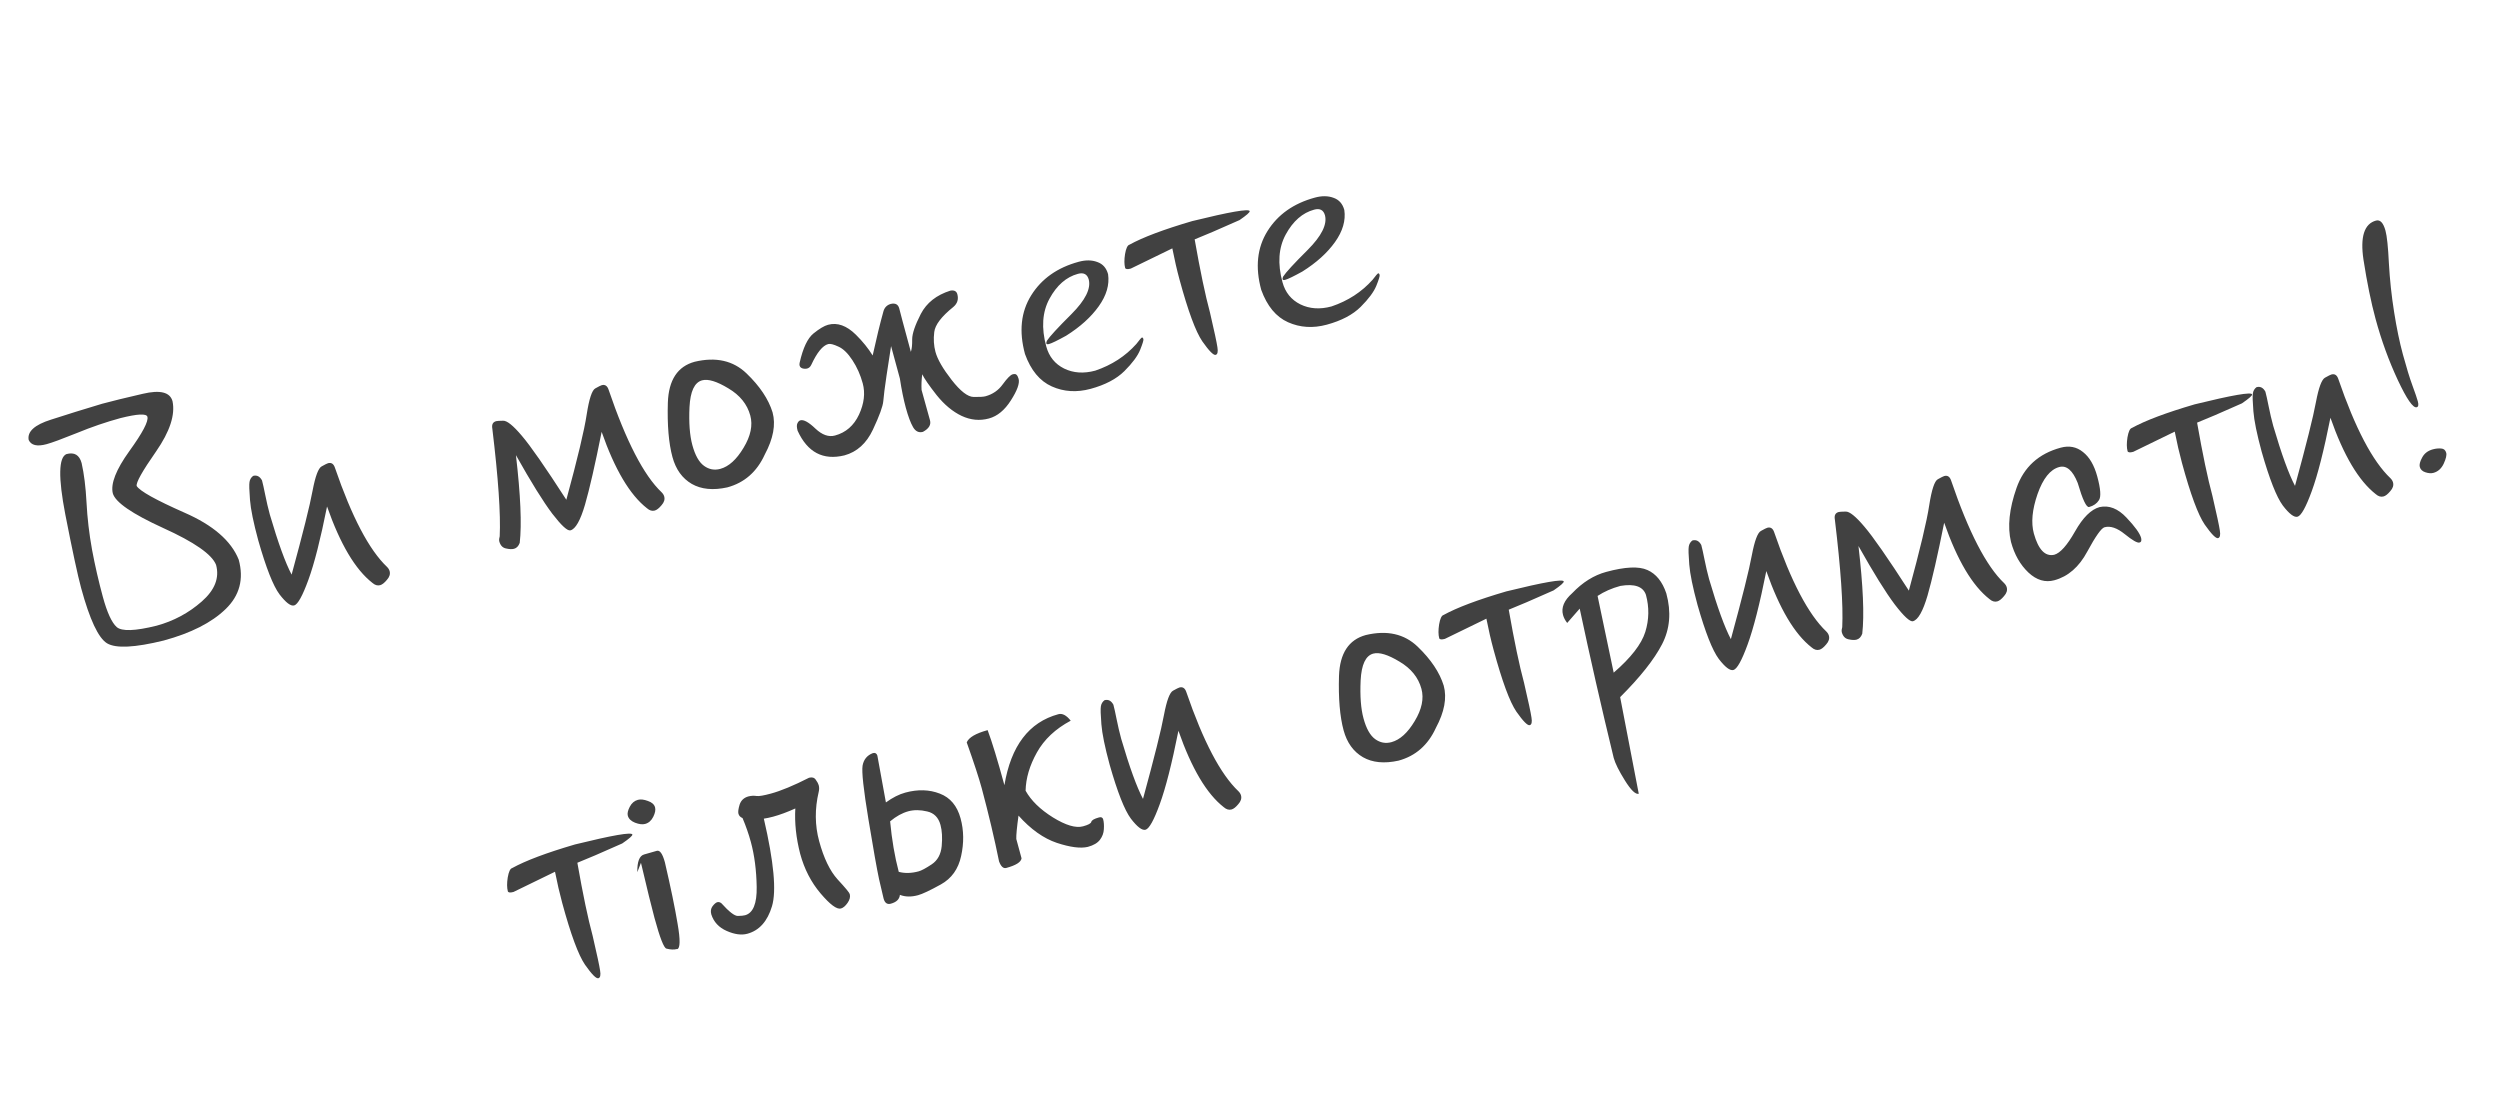
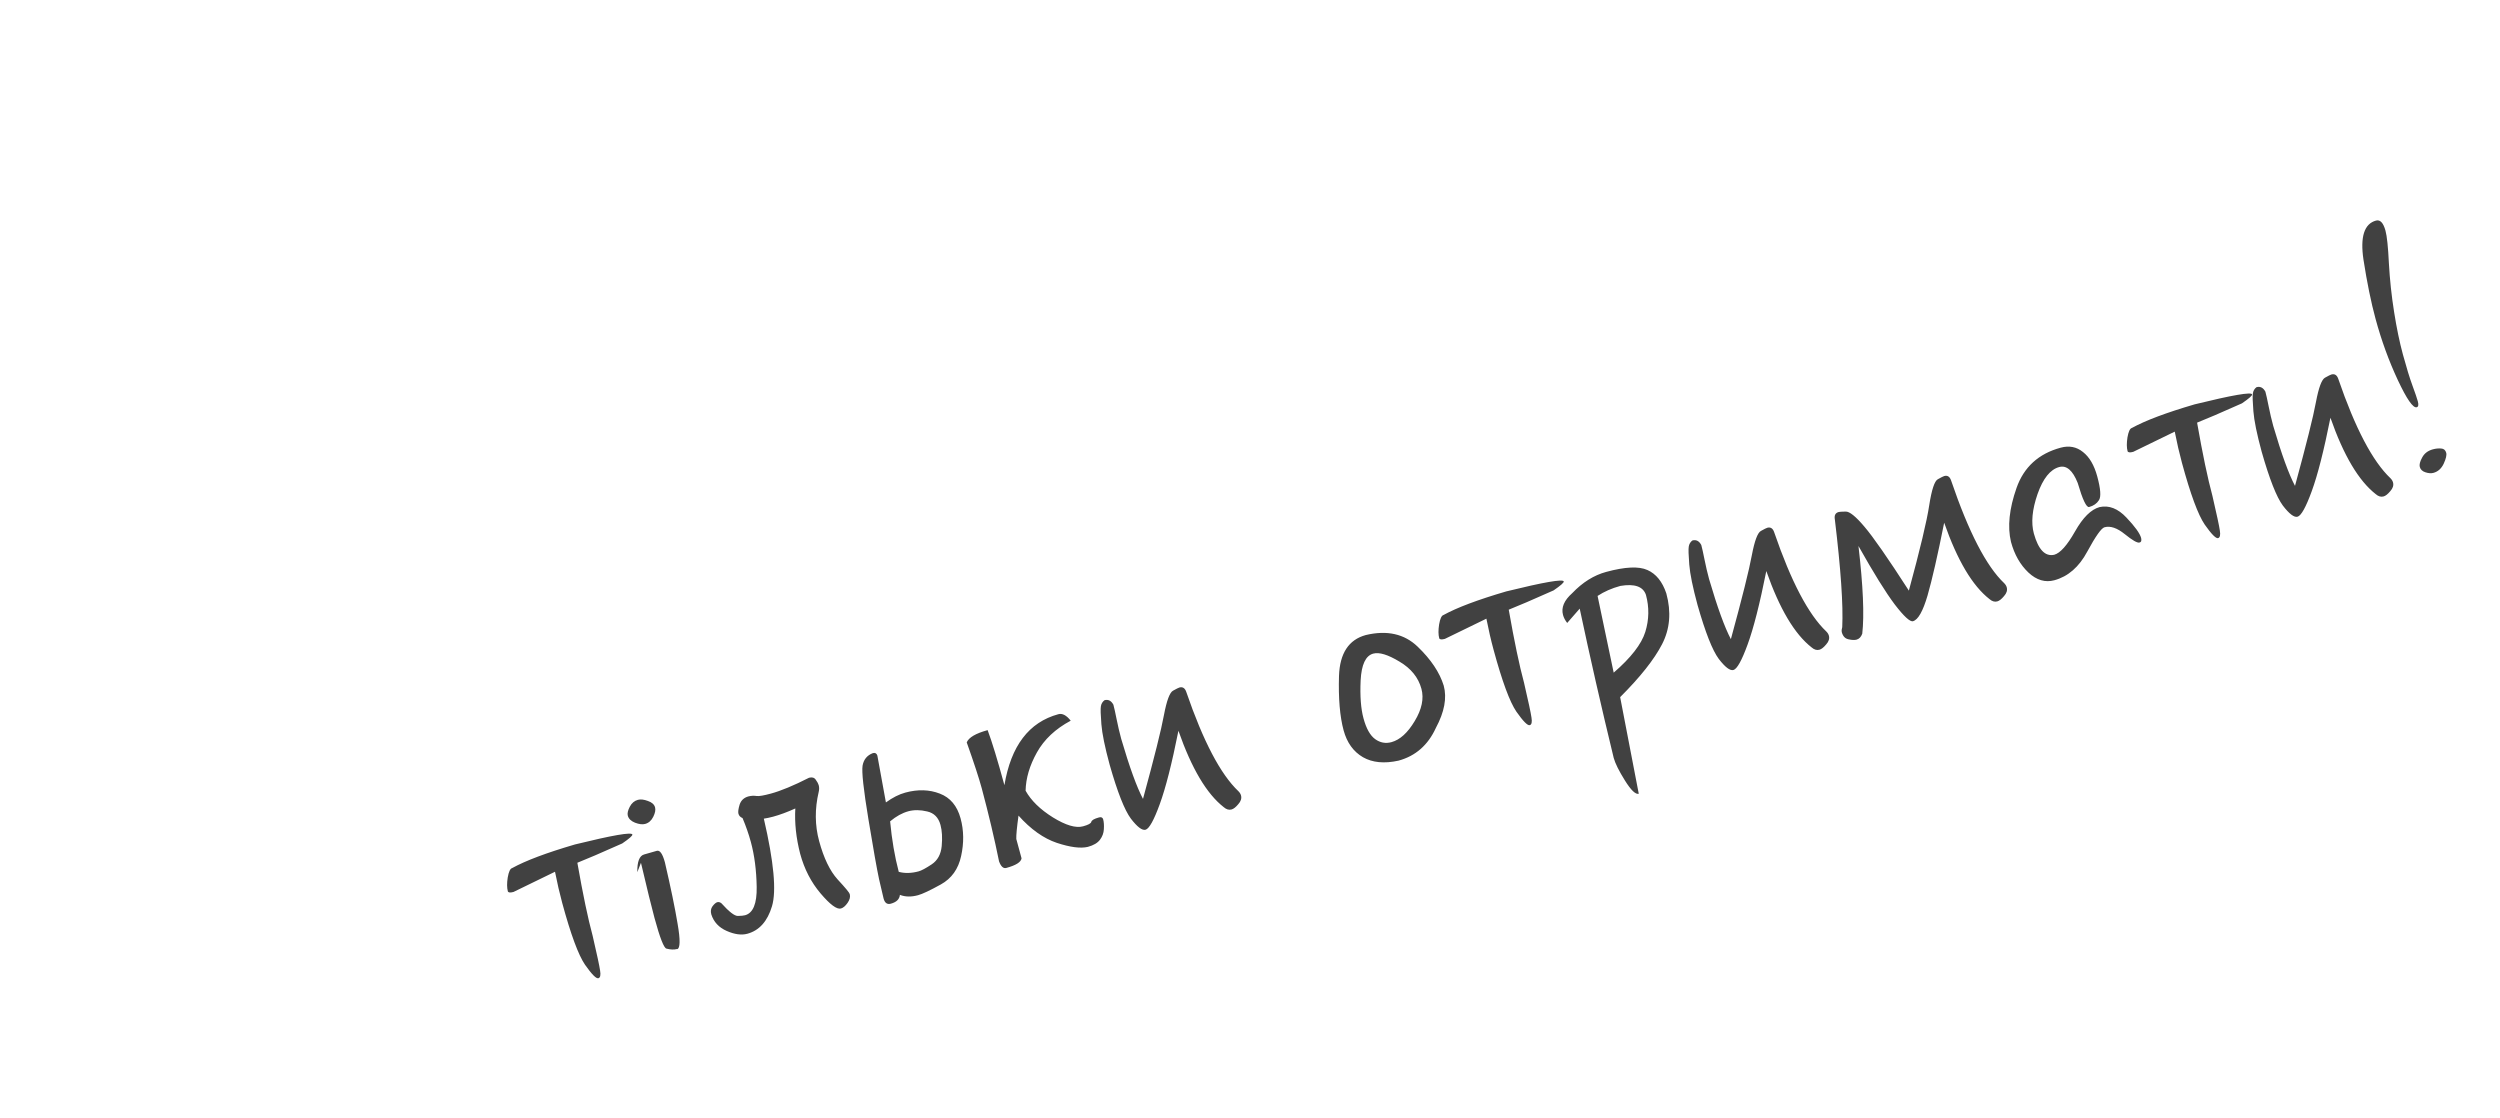
<svg xmlns="http://www.w3.org/2000/svg" width="293" height="131" viewBox="0 0 293 131" fill="none">
-   <path d="M3.361 51.56C3.181 50.584 4.049 49.793 5.963 49.187C7.874 48.568 9.876 47.946 11.97 47.32C13.124 47.007 14.713 46.618 16.736 46.153C18.77 45.672 19.931 45.962 20.219 47.022C20.552 48.612 19.91 50.574 18.294 52.907C16.674 55.226 15.917 56.578 16.021 56.963C16.397 57.559 18.259 58.597 21.61 60.079C24.97 61.544 27.092 63.381 27.977 65.59C28.597 67.87 28.083 69.804 26.435 71.391C24.8 72.974 22.385 74.2 19.19 75.069C15.8 75.904 13.587 76.014 12.551 75.398C11.529 74.779 10.513 72.613 9.504 68.9C9.108 67.442 8.489 64.563 7.648 60.263C6.821 55.96 6.866 53.612 7.785 53.22C8.713 52.968 9.307 53.319 9.567 54.274C9.852 55.535 10.044 57.078 10.141 58.902C10.234 60.714 10.45 62.556 10.788 64.429C11.136 66.286 11.556 68.122 12.05 69.939C12.551 71.782 13.093 72.966 13.677 73.491C14.275 74.012 15.834 73.958 18.354 73.331C20.343 72.79 22.102 71.849 23.632 70.508C25.174 69.163 25.739 67.729 25.324 66.204C24.849 64.98 22.785 63.54 19.131 61.885C15.474 60.216 13.503 58.857 13.219 57.81C12.956 56.685 13.599 55.044 15.148 52.886C16.711 50.724 17.42 49.378 17.276 48.847C17.168 48.449 16.114 48.501 14.114 49.002C12.444 49.456 10.737 50.04 8.995 50.756C7.262 51.454 6.085 51.888 5.461 52.057C4.348 52.36 3.648 52.194 3.361 51.56ZM34.178 67.344C35.505 62.483 36.324 59.206 36.633 57.514C36.955 55.817 37.309 54.867 37.695 54.662C38.09 54.441 38.341 54.316 38.447 54.287C38.832 54.182 39.1 54.358 39.253 54.815C41.233 60.585 43.269 64.46 45.359 66.441C45.516 66.598 45.617 66.763 45.664 66.935C45.758 67.28 45.652 67.622 45.345 67.961C45.056 68.311 44.792 68.518 44.553 68.583C44.248 68.665 43.946 68.577 43.648 68.316C41.642 66.753 39.87 63.768 38.33 59.359C37.565 63.198 36.835 66.066 36.14 67.964C35.455 69.844 34.9 70.842 34.476 70.958C34.078 71.066 33.504 70.631 32.755 69.653C32.014 68.658 31.186 66.554 30.271 63.343C29.709 61.274 29.385 59.689 29.299 58.588C29.21 57.473 29.191 56.773 29.242 56.489C29.289 56.191 29.431 55.953 29.667 55.775C30.105 55.656 30.452 55.833 30.708 56.304C30.805 56.662 30.932 57.233 31.088 58.016C31.244 58.8 31.423 59.563 31.624 60.306C32.595 63.616 33.446 65.962 34.178 67.344ZM66.374 58.574C67.693 53.73 68.488 50.396 68.761 48.57C69.047 46.741 69.383 45.724 69.769 45.52C70.165 45.298 70.415 45.173 70.521 45.144C70.906 45.04 71.174 45.216 71.327 45.673C73.38 51.708 75.451 55.716 77.542 57.697C77.698 57.853 77.8 58.018 77.847 58.19C77.941 58.535 77.834 58.877 77.528 59.217C77.238 59.566 76.974 59.773 76.735 59.838C76.43 59.921 76.129 59.832 75.83 59.571C73.825 58.009 72.052 55.023 70.513 50.614C69.747 54.453 69.097 57.3 68.561 59.154C68.022 60.995 67.454 61.997 66.857 62.159C66.513 62.252 65.801 61.599 64.722 60.197C63.654 58.779 62.236 56.495 60.468 53.344C61.013 58.023 61.161 61.45 60.912 63.625C60.773 64.004 60.551 64.236 60.246 64.318C60.008 64.383 59.691 64.37 59.295 64.278C58.904 64.199 58.643 63.921 58.514 63.444C58.48 63.268 58.498 63.071 58.566 62.852C58.691 60.27 58.402 56.062 57.7 50.23C57.613 49.755 57.763 49.465 58.147 49.361C58.253 49.332 58.526 49.315 58.966 49.309C59.416 49.287 60.144 49.872 61.152 51.065C62.173 52.254 63.913 54.757 66.374 58.574ZM78.273 47.181C78.366 44.536 79.413 42.942 81.416 42.398C83.904 41.807 85.928 42.261 87.488 43.759C89.049 45.257 90.068 46.782 90.546 48.332C90.936 49.764 90.629 51.414 89.627 53.281C88.708 55.296 87.247 56.576 85.245 57.12C83.579 57.487 82.19 57.352 81.077 56.715C79.96 56.064 79.206 55.016 78.813 53.571C78.373 51.953 78.193 49.823 78.273 47.181ZM85.359 45.512C84.012 44.696 82.988 44.384 82.285 44.575C81.397 44.816 80.904 45.861 80.809 47.71C80.723 49.542 80.835 51.028 81.144 52.168C81.469 53.362 81.923 54.171 82.509 54.595C83.094 55.02 83.731 55.139 84.421 54.952C85.415 54.681 86.324 53.858 87.146 52.481C87.981 51.101 88.244 49.84 87.934 48.7C87.574 47.374 86.715 46.312 85.359 45.512ZM109.495 38.911C109.392 39.737 109.439 40.514 109.637 41.243C109.875 42.119 110.507 43.214 111.534 44.53C112.561 45.846 113.418 46.51 114.105 46.523C114.792 46.535 115.255 46.509 115.493 46.444C116.342 46.214 117.019 45.745 117.525 45.038C118.044 44.328 118.429 43.938 118.681 43.87C118.906 43.808 119.062 43.83 119.147 43.935C119.246 44.036 119.324 44.193 119.382 44.405C119.522 44.922 119.223 45.759 118.483 46.914C117.756 48.065 116.896 48.776 115.901 49.046C114.827 49.338 113.76 49.236 112.7 48.741C111.653 48.243 110.678 47.432 109.775 46.311C108.882 45.172 108.319 44.357 108.086 43.865C108.002 44.5 107.976 45.112 108.008 45.702C108.304 46.789 108.633 47.974 108.995 49.257C109.14 49.787 108.864 50.239 108.168 50.614C107.691 50.743 107.307 50.563 107.017 50.072C106.723 49.568 106.438 48.805 106.16 47.784C105.897 46.816 105.666 45.676 105.466 44.363L104.434 40.564C104.307 41.41 104.132 42.547 103.908 43.975C103.697 45.399 103.568 46.417 103.52 47.028C103.469 47.626 103.065 48.732 102.308 50.348C101.55 51.963 100.436 52.971 98.964 53.371C96.466 53.978 94.638 53.015 93.48 50.482C93.372 50.084 93.365 49.795 93.457 49.613C93.547 49.417 93.665 49.3 93.81 49.261C94.195 49.156 94.781 49.481 95.57 50.235C96.355 50.975 97.119 51.245 97.862 51.043C99.135 50.697 100.073 49.88 100.677 48.591C101.277 47.289 101.422 46.067 101.112 44.927C100.842 43.932 100.44 43.031 99.907 42.221C99.371 41.399 98.82 40.865 98.255 40.62C97.699 40.358 97.302 40.259 97.064 40.324C96.414 40.501 95.752 41.314 95.078 42.765C94.969 42.993 94.809 43.137 94.597 43.194C94.491 43.223 94.364 43.229 94.217 43.212C93.936 43.175 93.769 43.056 93.715 42.857C93.686 42.751 93.689 42.63 93.723 42.492C94.111 40.778 94.65 39.642 95.338 39.084C96.027 38.527 96.597 38.187 97.048 38.065C98.135 37.769 99.223 38.157 100.311 39.228C101.111 40.022 101.766 40.834 102.276 41.663C102.721 39.634 103.146 37.895 103.55 36.447C103.688 36.011 103.975 35.734 104.413 35.615C104.937 35.501 105.262 35.676 105.389 36.14C105.451 36.422 105.906 38.121 106.752 41.237C106.866 40.922 106.918 40.431 106.907 39.764C106.91 39.094 107.247 38.105 107.917 36.798C108.6 35.488 109.755 34.576 111.381 34.063C111.83 33.984 112.103 34.123 112.2 34.481C112.362 35.078 112.205 35.576 111.73 35.976C110.34 37.094 109.595 38.073 109.495 38.911ZM122.696 39.938C123.006 39.455 123.968 38.41 125.582 36.804C127.193 35.185 127.867 33.841 127.605 32.773C127.432 32.136 127.008 31.91 126.331 32.094C124.966 32.465 123.855 33.436 123.001 35.007C122.156 36.56 122.029 38.425 122.619 40.599C122.944 41.793 123.641 42.657 124.712 43.192C125.796 43.723 127.015 43.805 128.367 43.438C130.297 42.785 131.901 41.744 133.179 40.315C133.546 39.831 133.762 39.58 133.828 39.561C133.908 39.54 133.968 39.602 134.007 39.748C134.04 39.867 133.911 40.286 133.623 41.006C133.334 41.725 132.719 42.554 131.778 43.493C130.847 44.416 129.526 45.109 127.816 45.574C126.198 46.013 124.684 45.919 123.275 45.291C121.865 44.663 120.816 43.396 120.128 41.49C119.407 38.838 119.652 36.543 120.862 34.605C122.073 32.667 123.925 31.36 126.418 30.682C127.24 30.459 127.968 30.467 128.603 30.708C129.248 30.931 129.669 31.408 129.867 32.137C130.046 33.37 129.681 34.622 128.774 35.894C127.866 37.166 126.591 38.317 124.949 39.347C123.934 39.908 123.267 40.231 122.949 40.318C122.763 40.368 122.658 40.347 122.632 40.254C122.614 40.188 122.636 40.082 122.696 39.938ZM139.731 25.911C144.135 24.828 146.379 24.439 146.462 24.744C146.498 24.877 146.102 25.227 145.273 25.794C142.822 26.887 141.069 27.641 140.014 28.055C140.667 31.766 141.265 34.622 141.809 36.624C142.313 38.794 142.604 40.153 142.682 40.701C142.769 41.233 142.7 41.529 142.475 41.591C142.223 41.659 141.702 41.131 140.913 40.007C140.133 38.867 139.242 36.453 138.24 32.767C137.934 31.64 137.653 30.42 137.396 29.109L132.529 31.478C132.144 31.582 131.924 31.557 131.867 31.401C131.756 30.99 131.751 30.45 131.854 29.782C131.971 29.109 132.142 28.742 132.367 28.681C133.939 27.812 136.394 26.889 139.731 25.911ZM150.383 32.415C150.693 31.932 151.655 30.887 153.269 29.281C154.88 27.662 155.554 26.318 155.292 25.25C155.12 24.613 154.695 24.387 154.019 24.571C152.653 24.942 151.543 25.913 150.688 27.483C149.843 29.037 149.716 30.902 150.307 33.076C150.631 34.27 151.329 35.134 152.399 35.669C153.484 36.2 154.702 36.282 156.054 35.914C157.985 35.262 159.588 34.221 160.866 32.791C161.233 32.307 161.449 32.056 161.516 32.038C161.595 32.017 161.655 32.079 161.694 32.225C161.727 32.344 161.599 32.763 161.31 33.482C161.021 34.202 160.406 35.031 159.466 35.97C158.534 36.892 157.213 37.586 155.503 38.051C153.885 38.49 152.372 38.396 150.962 37.768C149.553 37.14 148.504 35.873 147.815 33.967C147.094 31.315 147.339 29.02 148.55 27.082C149.76 25.144 151.612 23.836 154.105 23.159C154.927 22.936 155.656 22.944 156.291 23.184C156.935 23.408 157.356 23.884 157.555 24.614C157.733 25.847 157.368 27.099 156.461 28.371C155.554 29.643 154.279 30.794 152.636 31.824C151.621 32.385 150.954 32.708 150.636 32.794C150.45 32.845 150.345 32.824 150.32 32.731C150.302 32.665 150.323 32.559 150.383 32.415Z" fill="#414141" />
  <path d="M67.382 98.971C71.787 97.888 74.031 97.499 74.114 97.804C74.15 97.937 73.754 98.287 72.925 98.853C70.474 99.947 68.721 100.701 67.666 101.115C68.318 104.826 68.916 107.682 69.46 109.684C69.965 111.854 70.255 113.213 70.333 113.761C70.421 114.293 70.352 114.589 70.126 114.65C69.874 114.719 69.354 114.191 68.564 113.067C67.784 111.926 66.894 109.513 65.892 105.827C65.586 104.699 65.304 103.48 65.047 102.169L60.181 104.538C59.796 104.642 59.575 104.617 59.519 104.461C59.407 104.05 59.403 103.51 59.506 102.841C59.622 102.169 59.793 101.802 60.019 101.741C61.591 100.872 64.046 99.949 67.382 98.971ZM73.808 94.555C74.032 94.124 74.35 93.853 74.761 93.741C75.079 93.655 75.469 93.698 75.929 93.872C76.399 94.029 76.68 94.28 76.774 94.625C76.853 94.917 76.783 95.285 76.562 95.729C76.341 96.174 76.025 96.452 75.614 96.564C75.295 96.65 74.898 96.602 74.421 96.418C73.957 96.231 73.676 95.958 73.579 95.6C73.507 95.335 73.583 94.987 73.808 94.555ZM74.694 102.217C74.672 100.985 74.939 100.292 75.496 100.141C76.063 99.973 76.558 99.831 76.983 99.716C77.341 99.619 77.655 100.067 77.925 101.062C78.608 103.995 79.105 106.401 79.417 108.281C79.742 110.158 79.725 111.145 79.367 111.243L79.362 111.223C79.004 111.32 78.587 111.305 78.111 111.178C77.81 111.118 77.342 109.92 76.708 107.587C76.376 106.367 75.847 104.211 75.121 101.119L74.694 102.217ZM88.672 93.293C88.953 93.331 89.511 93.236 90.346 93.009C91.526 92.688 93.017 92.07 94.819 91.153C95.177 91.056 95.44 91.134 95.608 91.387C95.79 91.637 95.904 91.848 95.951 92.02C96.02 92.272 96.02 92.535 95.952 92.81C95.483 94.803 95.5 96.728 96.005 98.584C96.545 100.573 97.264 102.065 98.161 103.06C99.067 104.038 99.544 104.614 99.591 104.786C99.677 105.104 99.593 105.448 99.337 105.816C99.081 106.185 98.821 106.405 98.555 106.477C98.078 106.607 97.284 106.018 96.174 104.711C95.064 103.403 94.266 101.854 93.78 100.064C93.302 98.201 93.113 96.43 93.212 94.751C92.274 95.177 91.407 95.498 90.611 95.714C90.227 95.818 89.863 95.895 89.521 95.946C90.697 101.009 91.015 104.432 90.475 106.217C89.944 107.984 88.983 109.057 87.591 109.435C86.901 109.623 86.095 109.514 85.174 109.109C84.252 108.705 83.649 108.057 83.364 107.166C83.263 106.795 83.312 106.476 83.51 106.208C83.721 105.937 83.906 105.78 84.065 105.737C84.224 105.694 84.385 105.735 84.548 105.862C85.445 106.857 86.085 107.352 86.468 107.348C86.851 107.344 87.136 107.316 87.321 107.266C88.263 107.01 88.717 105.904 88.684 103.948C88.651 101.992 88.423 100.238 88.002 98.687C87.75 97.758 87.424 96.822 87.025 95.877C86.769 95.775 86.609 95.605 86.544 95.366C86.487 95.154 86.533 94.8 86.683 94.304C86.846 93.804 87.193 93.481 87.723 93.337C88.085 93.253 88.401 93.239 88.672 93.293ZM105.468 104.877C105.422 105.388 105.067 105.733 104.404 105.913C103.98 106.029 103.697 105.828 103.557 105.31C103.474 105.005 103.297 104.249 103.026 103.041C102.764 101.817 102.348 99.473 101.778 96.011C101.204 92.537 100.976 90.441 101.095 89.725C101.227 89.006 101.629 88.519 102.3 88.266C102.565 88.194 102.74 88.288 102.826 88.55L103.828 94.045C104.613 93.475 105.37 93.092 106.099 92.894C107.571 92.494 108.92 92.533 110.147 93.011C111.369 93.476 112.181 94.445 112.581 95.917C112.963 97.322 112.984 98.79 112.645 100.321C112.32 101.847 111.526 102.96 110.263 103.659C109.001 104.358 108.111 104.778 107.594 104.918C106.798 105.135 106.09 105.121 105.468 104.877ZM104.323 96.26C104.523 98.412 104.86 100.386 105.333 102.179C106.04 102.372 106.818 102.352 107.667 102.122C107.998 102.032 108.508 101.758 109.195 101.301C109.883 100.843 110.273 100.132 110.367 99.167C110.457 98.188 110.41 97.361 110.226 96.685C109.989 95.809 109.468 95.282 108.664 95.102C107.857 94.908 107.122 94.901 106.459 95.081C105.743 95.276 105.031 95.669 104.323 96.26ZM119.11 98.329L119.726 100.597C119.662 101.041 119.066 101.417 117.939 101.723C117.594 101.817 117.311 101.559 117.088 100.95C116.551 98.291 115.874 95.435 115.059 92.381C114.735 91.188 114.148 89.397 113.3 87.007C113.541 86.429 114.358 85.951 115.75 85.572C116.265 86.942 116.92 89.092 117.717 92.022C118.486 87.413 120.595 84.64 124.042 83.704C124.507 83.578 124.988 83.831 125.488 84.464C123.697 85.421 122.376 86.662 121.524 88.19C120.671 89.717 120.23 91.211 120.2 92.672C120.84 93.822 121.906 94.864 123.398 95.797C124.904 96.726 126.081 97.076 126.93 96.845C127.54 96.679 127.863 96.506 127.899 96.325C127.945 96.128 128.247 95.953 128.804 95.802C129.069 95.73 129.232 95.806 129.293 96.032C129.376 96.337 129.402 96.721 129.372 97.185C129.351 97.632 129.199 98.044 128.917 98.419C128.634 98.795 128.162 99.073 127.499 99.253C126.643 99.457 125.433 99.302 123.869 98.787C122.302 98.259 120.802 97.193 119.369 95.589C119.177 96.979 119.091 97.893 119.11 98.329ZM133.959 93.632C135.287 88.772 136.106 85.495 136.415 83.802C136.737 82.105 137.091 81.155 137.477 80.95C137.872 80.729 138.123 80.604 138.229 80.575C138.613 80.471 138.882 80.647 139.035 81.104C141.015 86.873 143.051 90.749 145.141 92.73C145.298 92.886 145.399 93.051 145.446 93.223C145.54 93.568 145.434 93.91 145.127 94.25C144.838 94.599 144.573 94.806 144.335 94.871C144.03 94.954 143.728 94.865 143.429 94.604C141.424 93.042 139.652 90.056 138.112 85.647C137.347 89.486 136.617 92.355 135.922 94.252C135.237 96.133 134.682 97.131 134.258 97.246C133.86 97.354 133.286 96.919 132.536 95.941C131.796 94.946 130.968 92.843 130.053 89.631C129.491 87.563 129.167 85.978 129.081 84.876C128.992 83.761 128.973 83.062 129.024 82.777C129.071 82.48 129.213 82.242 129.449 82.064C129.887 81.945 130.234 82.121 130.49 82.592C130.587 82.95 130.714 83.521 130.87 84.305C131.026 85.088 131.205 85.851 131.406 86.594C132.377 89.904 133.228 92.25 133.959 93.632ZM156.931 79.21C157.024 76.564 158.072 74.97 160.074 74.426C162.562 73.835 164.586 74.289 166.147 75.787C167.707 77.285 168.727 78.81 169.205 80.36C169.594 81.792 169.288 83.442 168.285 85.309C167.366 87.324 165.906 88.604 163.904 89.148C162.238 89.515 160.848 89.38 159.735 88.743C158.619 88.092 157.864 87.044 157.471 85.599C157.032 83.981 156.852 81.851 156.931 79.21ZM164.017 77.54C162.671 76.725 161.646 76.412 160.943 76.603C160.055 76.844 159.563 77.889 159.467 79.738C159.381 81.57 159.493 83.056 159.803 84.196C160.127 85.39 160.582 86.199 161.167 86.624C161.752 87.048 162.39 87.167 163.079 86.98C164.074 86.709 164.982 85.886 165.804 84.509C166.639 83.129 166.902 81.868 166.592 80.728C166.232 79.402 165.374 78.34 164.017 77.54ZM176.54 69.311C180.945 68.228 183.189 67.839 183.271 68.144C183.308 68.276 182.911 68.626 182.083 69.193C179.632 70.286 177.879 71.04 176.824 71.455C177.476 75.165 178.074 78.021 178.618 80.023C179.122 82.193 179.413 83.552 179.491 84.101C179.578 84.632 179.51 84.929 179.284 84.99C179.032 85.058 178.511 84.531 177.722 83.407C176.942 82.266 176.051 79.852 175.05 76.166C174.743 75.039 174.462 73.82 174.205 72.508L169.338 74.877C168.954 74.982 168.733 74.956 168.677 74.801C168.565 74.39 168.561 73.85 168.664 73.181C168.78 72.508 168.951 72.142 169.176 72.08C170.749 71.212 173.203 70.288 176.54 69.311ZM183.675 73.01C183.436 72.705 183.273 72.394 183.186 72.076C182.952 71.214 183.312 70.361 184.264 69.519C185.472 68.251 186.798 67.42 188.244 67.028C190.458 66.426 192.068 66.351 193.074 66.804C194.093 67.254 194.834 68.17 195.295 69.554C195.886 71.729 195.72 73.711 194.796 75.499C193.873 77.288 192.235 79.356 189.882 81.704L192.063 93.03C191.691 93.131 191.153 92.615 190.446 91.483C189.74 90.351 189.3 89.466 189.127 88.83C187.687 82.899 186.358 77.066 185.141 71.331L183.675 73.01ZM187.236 69.843L189.124 78.835C191.142 77.09 192.376 75.502 192.827 74.069C193.274 72.624 193.3 71.171 192.903 69.713C192.567 68.736 191.568 68.388 189.907 68.669C188.899 68.943 188.009 69.334 187.236 69.843ZM202.859 74.91C204.187 70.05 205.005 66.773 205.314 65.08C205.637 63.384 205.991 62.433 206.376 62.229C206.772 62.007 207.023 61.882 207.129 61.853C207.513 61.749 207.782 61.925 207.935 62.382C209.915 68.152 211.951 72.027 214.041 74.008C214.198 74.165 214.299 74.329 214.346 74.502C214.44 74.847 214.333 75.189 214.027 75.528C213.737 75.877 213.473 76.085 213.235 76.149C212.93 76.232 212.628 76.143 212.329 75.883C210.324 74.32 208.552 71.335 207.012 66.926C206.247 70.765 205.517 73.633 204.822 75.53C204.137 77.411 203.582 78.409 203.158 78.524C202.76 78.632 202.186 78.197 201.436 77.219C200.696 76.224 199.868 74.121 198.953 70.91C198.391 68.841 198.067 67.256 197.981 66.154C197.892 65.04 197.873 64.34 197.923 64.056C197.971 63.758 198.113 63.52 198.349 63.342C198.787 63.223 199.133 63.399 199.39 63.871C199.487 64.229 199.614 64.8 199.77 65.583C199.925 66.367 200.104 67.13 200.306 67.872C201.277 71.183 202.128 73.528 202.859 74.91ZM223.719 69.221C225.037 64.377 225.832 61.043 226.105 59.217C226.391 57.388 226.727 56.371 227.113 56.167C227.509 55.946 227.76 55.82 227.866 55.791C228.25 55.687 228.519 55.863 228.671 56.32C230.724 62.355 232.796 66.363 234.886 68.344C235.043 68.501 235.144 68.665 235.191 68.838C235.285 69.182 235.178 69.525 234.872 69.864C234.582 70.213 234.318 70.42 234.08 70.485C233.775 70.568 233.473 70.479 233.174 70.219C231.169 68.656 229.397 65.671 227.857 61.262C227.092 65.101 226.441 67.947 225.906 69.802C225.366 71.642 224.798 72.644 224.202 72.806C223.857 72.9 223.145 72.246 222.067 70.845C220.998 69.426 219.58 67.142 217.812 63.991C218.357 68.67 218.506 72.097 218.256 74.272C218.117 74.652 217.896 74.883 217.591 74.966C217.352 75.031 217.035 75.017 216.64 74.925C216.248 74.846 215.987 74.568 215.858 74.091C215.824 73.915 215.842 73.718 215.911 73.5C216.035 70.917 215.746 66.71 215.044 60.877C214.958 60.403 215.107 60.113 215.491 60.008C215.597 59.98 215.87 59.962 216.31 59.957C216.76 59.934 217.488 60.519 218.496 61.712C219.517 62.901 221.258 65.404 223.719 69.221ZM243.507 56.603C242.921 55.125 242.196 54.503 241.334 54.738C240.287 55.022 239.442 56.078 238.799 57.904C238.169 59.727 238.025 61.268 238.368 62.528C238.896 64.421 239.691 65.251 240.753 65.019C241.456 64.829 242.269 63.917 243.193 62.285C244.116 60.653 245.075 59.702 246.07 59.431C247.172 59.189 248.223 59.601 249.225 60.667C250.223 61.72 250.794 62.512 250.938 63.042C250.964 63.135 250.971 63.24 250.96 63.357C250.949 63.474 250.877 63.55 250.744 63.586C250.492 63.655 249.919 63.326 249.024 62.601C248.13 61.876 247.337 61.607 246.648 61.795C246.277 61.895 245.603 62.847 244.626 64.651C243.663 66.45 242.379 67.568 240.774 68.004C239.7 68.296 238.686 67.995 237.731 67.101C236.772 66.194 236.091 64.998 235.688 63.513C235.262 61.734 235.479 59.625 236.339 57.184C237.199 54.743 238.922 53.172 241.508 52.469C242.503 52.199 243.374 52.368 244.124 52.976C244.882 53.567 245.44 54.519 245.797 55.832C246.193 57.29 246.26 58.219 245.998 58.618C245.75 59.013 245.367 59.281 244.85 59.421C244.531 59.508 244.084 58.568 243.507 56.603ZM257.215 47.389C261.62 46.307 263.863 45.918 263.946 46.223C263.982 46.355 263.586 46.705 262.758 47.272C260.307 48.365 258.554 49.119 257.499 49.534C258.151 53.244 258.749 56.1 259.293 58.102C259.797 60.272 260.088 61.631 260.166 62.18C260.253 62.711 260.184 63.008 259.959 63.069C259.707 63.137 259.186 62.609 258.397 61.486C257.617 60.345 256.726 57.931 255.724 54.245C255.418 53.118 255.137 51.898 254.88 50.587L250.013 52.956C249.629 53.06 249.408 53.035 249.352 52.88C249.24 52.468 249.236 51.928 249.339 51.26C249.455 50.587 249.626 50.221 249.851 50.159C251.424 49.291 253.878 48.367 257.215 47.389ZM268.974 56.945C270.302 52.085 271.121 48.808 271.43 47.115C271.752 45.419 272.106 44.468 272.492 44.264C272.887 44.042 273.138 43.917 273.244 43.888C273.628 43.784 273.897 43.96 274.05 44.417C276.03 50.187 278.066 54.062 280.156 56.043C280.313 56.2 280.414 56.364 280.461 56.537C280.555 56.882 280.449 57.224 280.142 57.563C279.853 57.913 279.588 58.12 279.35 58.184C279.045 58.267 278.743 58.178 278.444 57.918C276.439 56.355 274.667 53.37 273.127 48.961C272.362 52.8 271.632 55.668 270.937 57.566C270.252 59.446 269.697 60.444 269.273 60.559C268.875 60.667 268.301 60.233 267.551 59.254C266.811 58.259 265.983 56.156 265.068 52.945C264.506 50.876 264.182 49.291 264.096 48.19C264.007 47.075 263.988 46.375 264.039 46.091C264.086 45.793 264.228 45.555 264.464 45.377C264.902 45.258 265.249 45.434 265.505 45.906C265.602 46.264 265.729 46.835 265.885 47.618C266.041 48.402 266.22 49.165 266.421 49.907C267.392 53.218 268.243 55.564 268.974 56.945ZM277 30.437C276.599 27.755 277.088 26.227 278.467 25.852C278.958 25.719 279.329 26.116 279.581 27.044C279.754 27.681 279.887 28.955 279.979 30.866C280.085 32.774 280.288 34.677 280.59 36.574C280.889 38.458 281.23 40.109 281.616 41.528C282.038 43.08 282.411 44.295 282.735 45.175C283.06 46.056 283.271 46.675 283.368 47.033C283.48 47.444 283.436 47.676 283.237 47.73C282.813 47.846 282.076 46.785 281.027 44.55C279.975 42.301 279.105 39.911 278.417 37.378C277.887 35.429 277.415 33.115 277 30.437ZM283.877 53.622C284.131 53.14 284.549 52.82 285.133 52.662C285.477 52.568 285.803 52.536 286.111 52.567C286.414 52.584 286.609 52.752 286.696 53.07C286.768 53.335 286.67 53.761 286.402 54.346C286.13 54.918 285.729 55.276 285.199 55.42C284.933 55.492 284.621 55.471 284.262 55.354C283.903 55.238 283.682 55.028 283.599 54.723C283.527 54.458 283.62 54.091 283.877 53.622Z" fill="#414141" />
</svg>